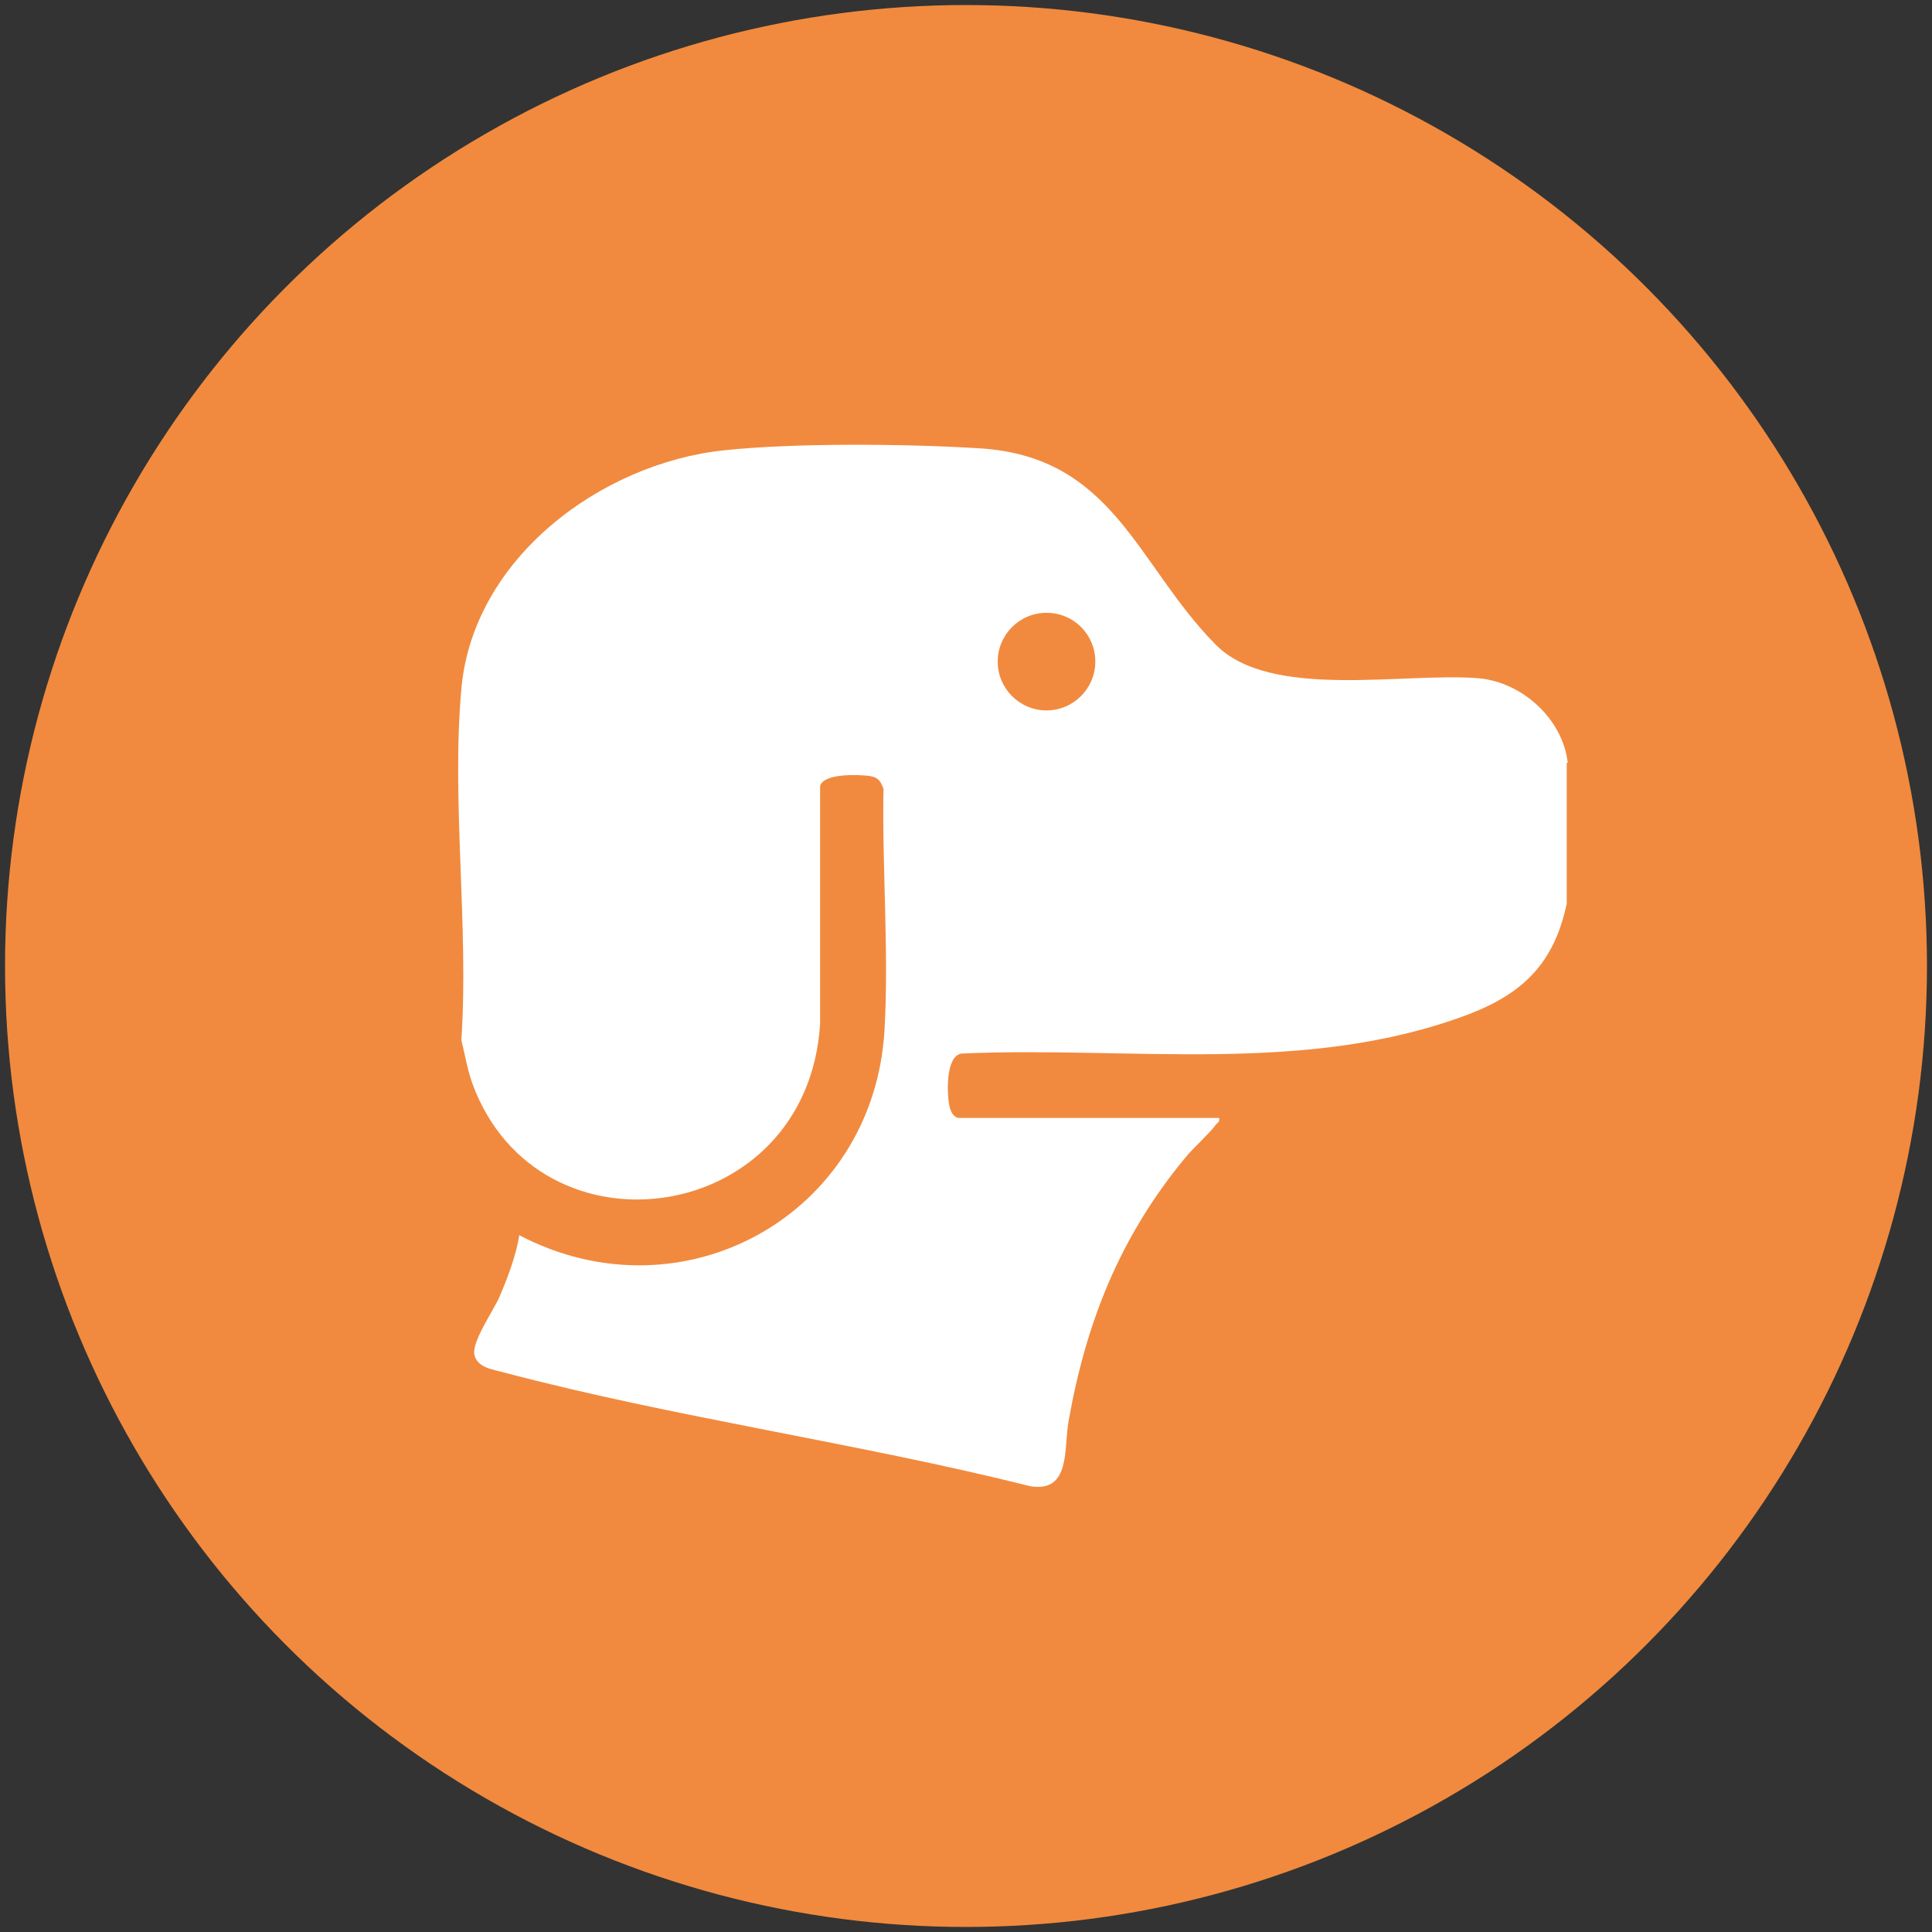
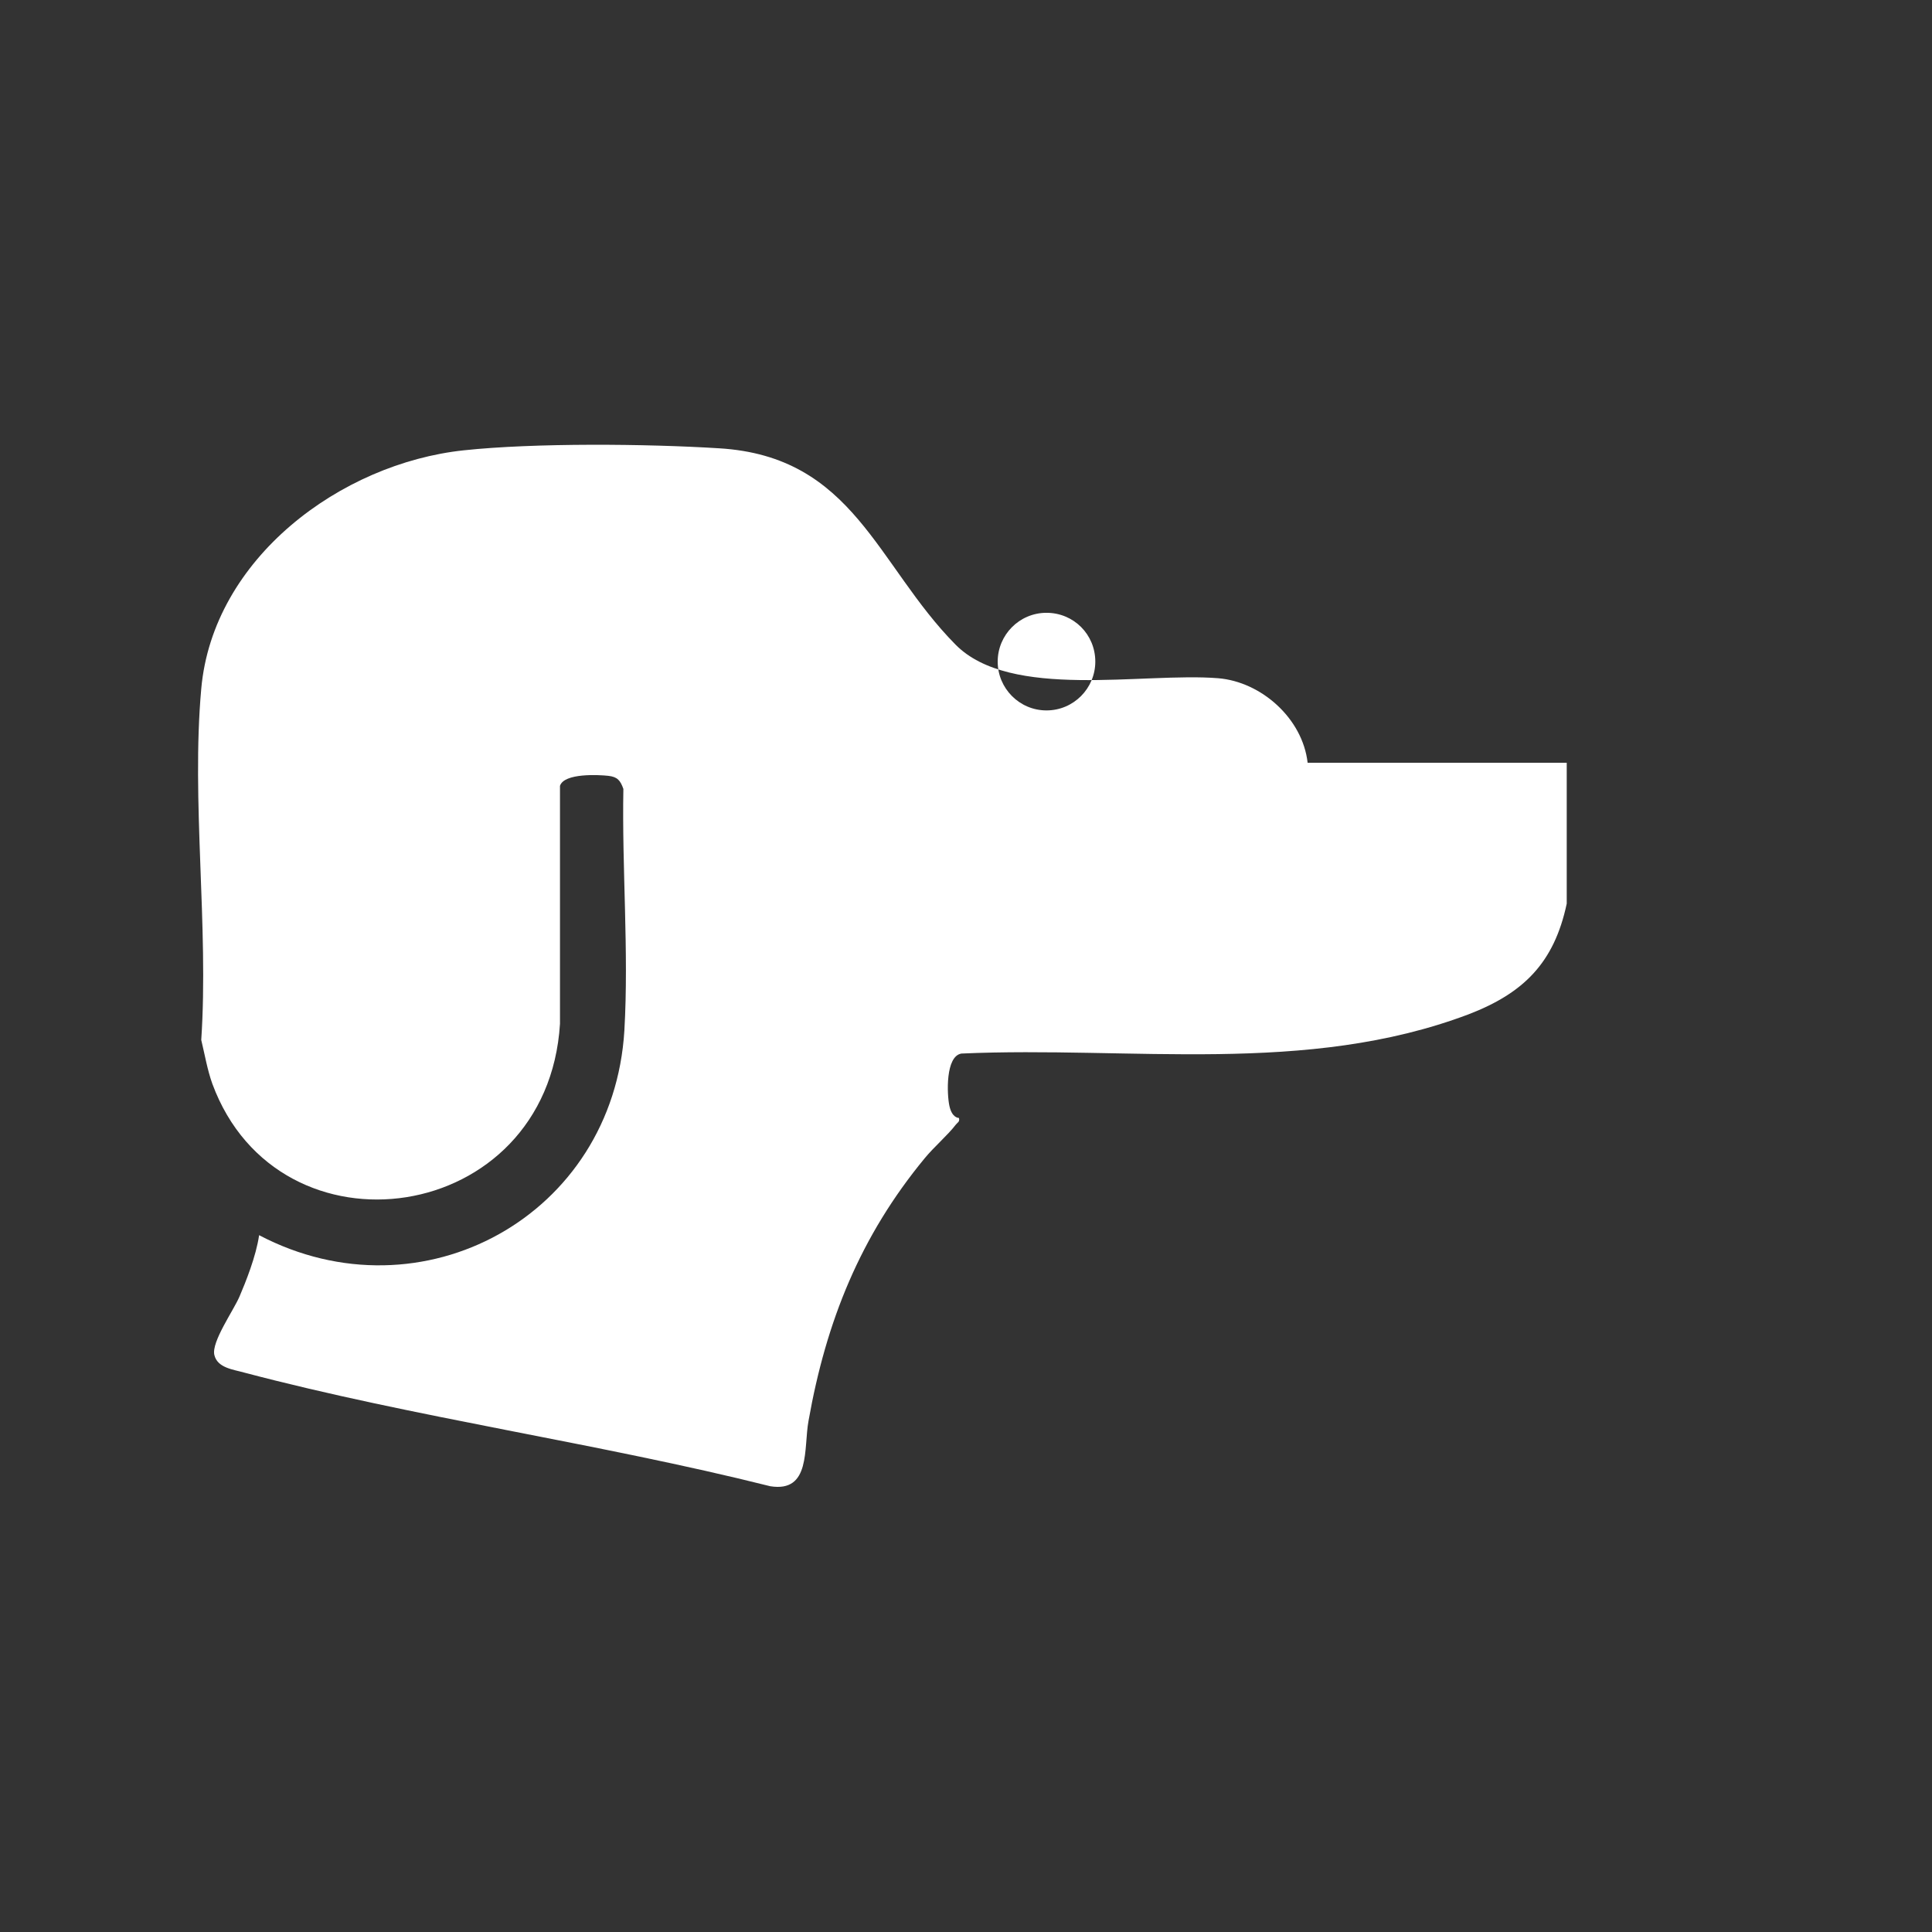
<svg xmlns="http://www.w3.org/2000/svg" id="Layer_1" version="1.1" viewBox="0 0 384 384">
  <rect x="0" y="0" width="384" height="384" fill="#333333" stroke="none" />
  <defs>
    <style>
      .st0 {
        fill: #f18a3e;
      }

      .st1 {
        fill: #fff;
      }
    </style>
  </defs>
-   <circle class="st0" cx="192" cy="192" r="191" />
-   <path class="st1" d="M311.4,151.6v28c-2.5,11.8-8.6,17.8-19.5,22-32.3,12.2-67,6.3-100.8,7.8-3.2.5-2.9,8.1-2.4,10.4s1.7,2.4,1.9,2.4h51.7c.2.8-.3.9-.6,1.3-1.6,2.1-4.4,4.5-6.2,6.7-12.8,15.5-19.6,32.4-23.1,52.2-1,5.4.5,14.3-7.6,13-34.3-8.6-70.5-13.6-104.6-22.6-2.1-.6-5.3-.9-5.9-3.5s3.8-8.8,5-11.6,3.3-8,3.9-12.2c32.4,17,70.4-3.9,72.6-40.7.9-15.6-.5-32.3-.2-48-.6-1.7-1.2-2.4-3-2.6s-8.8-.6-9.6,2v47.3c-2.5,40.2-55.9,47.7-69.1,11.9-1-2.8-1.5-5.8-2.2-8.7,1.5-22.5-2-47.6,0-69.8,2.3-25.9,27.7-44.8,52.2-47.4,14.1-1.5,36.3-1.3,50.7-.4,26.8,1.6,31.3,23.1,47,39,10.9,11.1,37.3,5.5,52.2,6.7,8.6.7,16.8,8,17.8,16.8ZM217.7,131.5c0-5.4-4.3-9.7-9.7-9.7s-9.7,4.4-9.7,9.7,4.3,9.7,9.7,9.7,9.7-4.4,9.7-9.7Z" />
+   <path class="st1" d="M311.4,151.6v28c-2.5,11.8-8.6,17.8-19.5,22-32.3,12.2-67,6.3-100.8,7.8-3.2.5-2.9,8.1-2.4,10.4s1.7,2.4,1.9,2.4c.2.8-.3.9-.6,1.3-1.6,2.1-4.4,4.5-6.2,6.7-12.8,15.5-19.6,32.4-23.1,52.2-1,5.4.5,14.3-7.6,13-34.3-8.6-70.5-13.6-104.6-22.6-2.1-.6-5.3-.9-5.9-3.5s3.8-8.8,5-11.6,3.3-8,3.9-12.2c32.4,17,70.4-3.9,72.6-40.7.9-15.6-.5-32.3-.2-48-.6-1.7-1.2-2.4-3-2.6s-8.8-.6-9.6,2v47.3c-2.5,40.2-55.9,47.7-69.1,11.9-1-2.8-1.5-5.8-2.2-8.7,1.5-22.5-2-47.6,0-69.8,2.3-25.9,27.7-44.8,52.2-47.4,14.1-1.5,36.3-1.3,50.7-.4,26.8,1.6,31.3,23.1,47,39,10.9,11.1,37.3,5.5,52.2,6.7,8.6.7,16.8,8,17.8,16.8ZM217.7,131.5c0-5.4-4.3-9.7-9.7-9.7s-9.7,4.4-9.7,9.7,4.3,9.7,9.7,9.7,9.7-4.4,9.7-9.7Z" />
</svg>